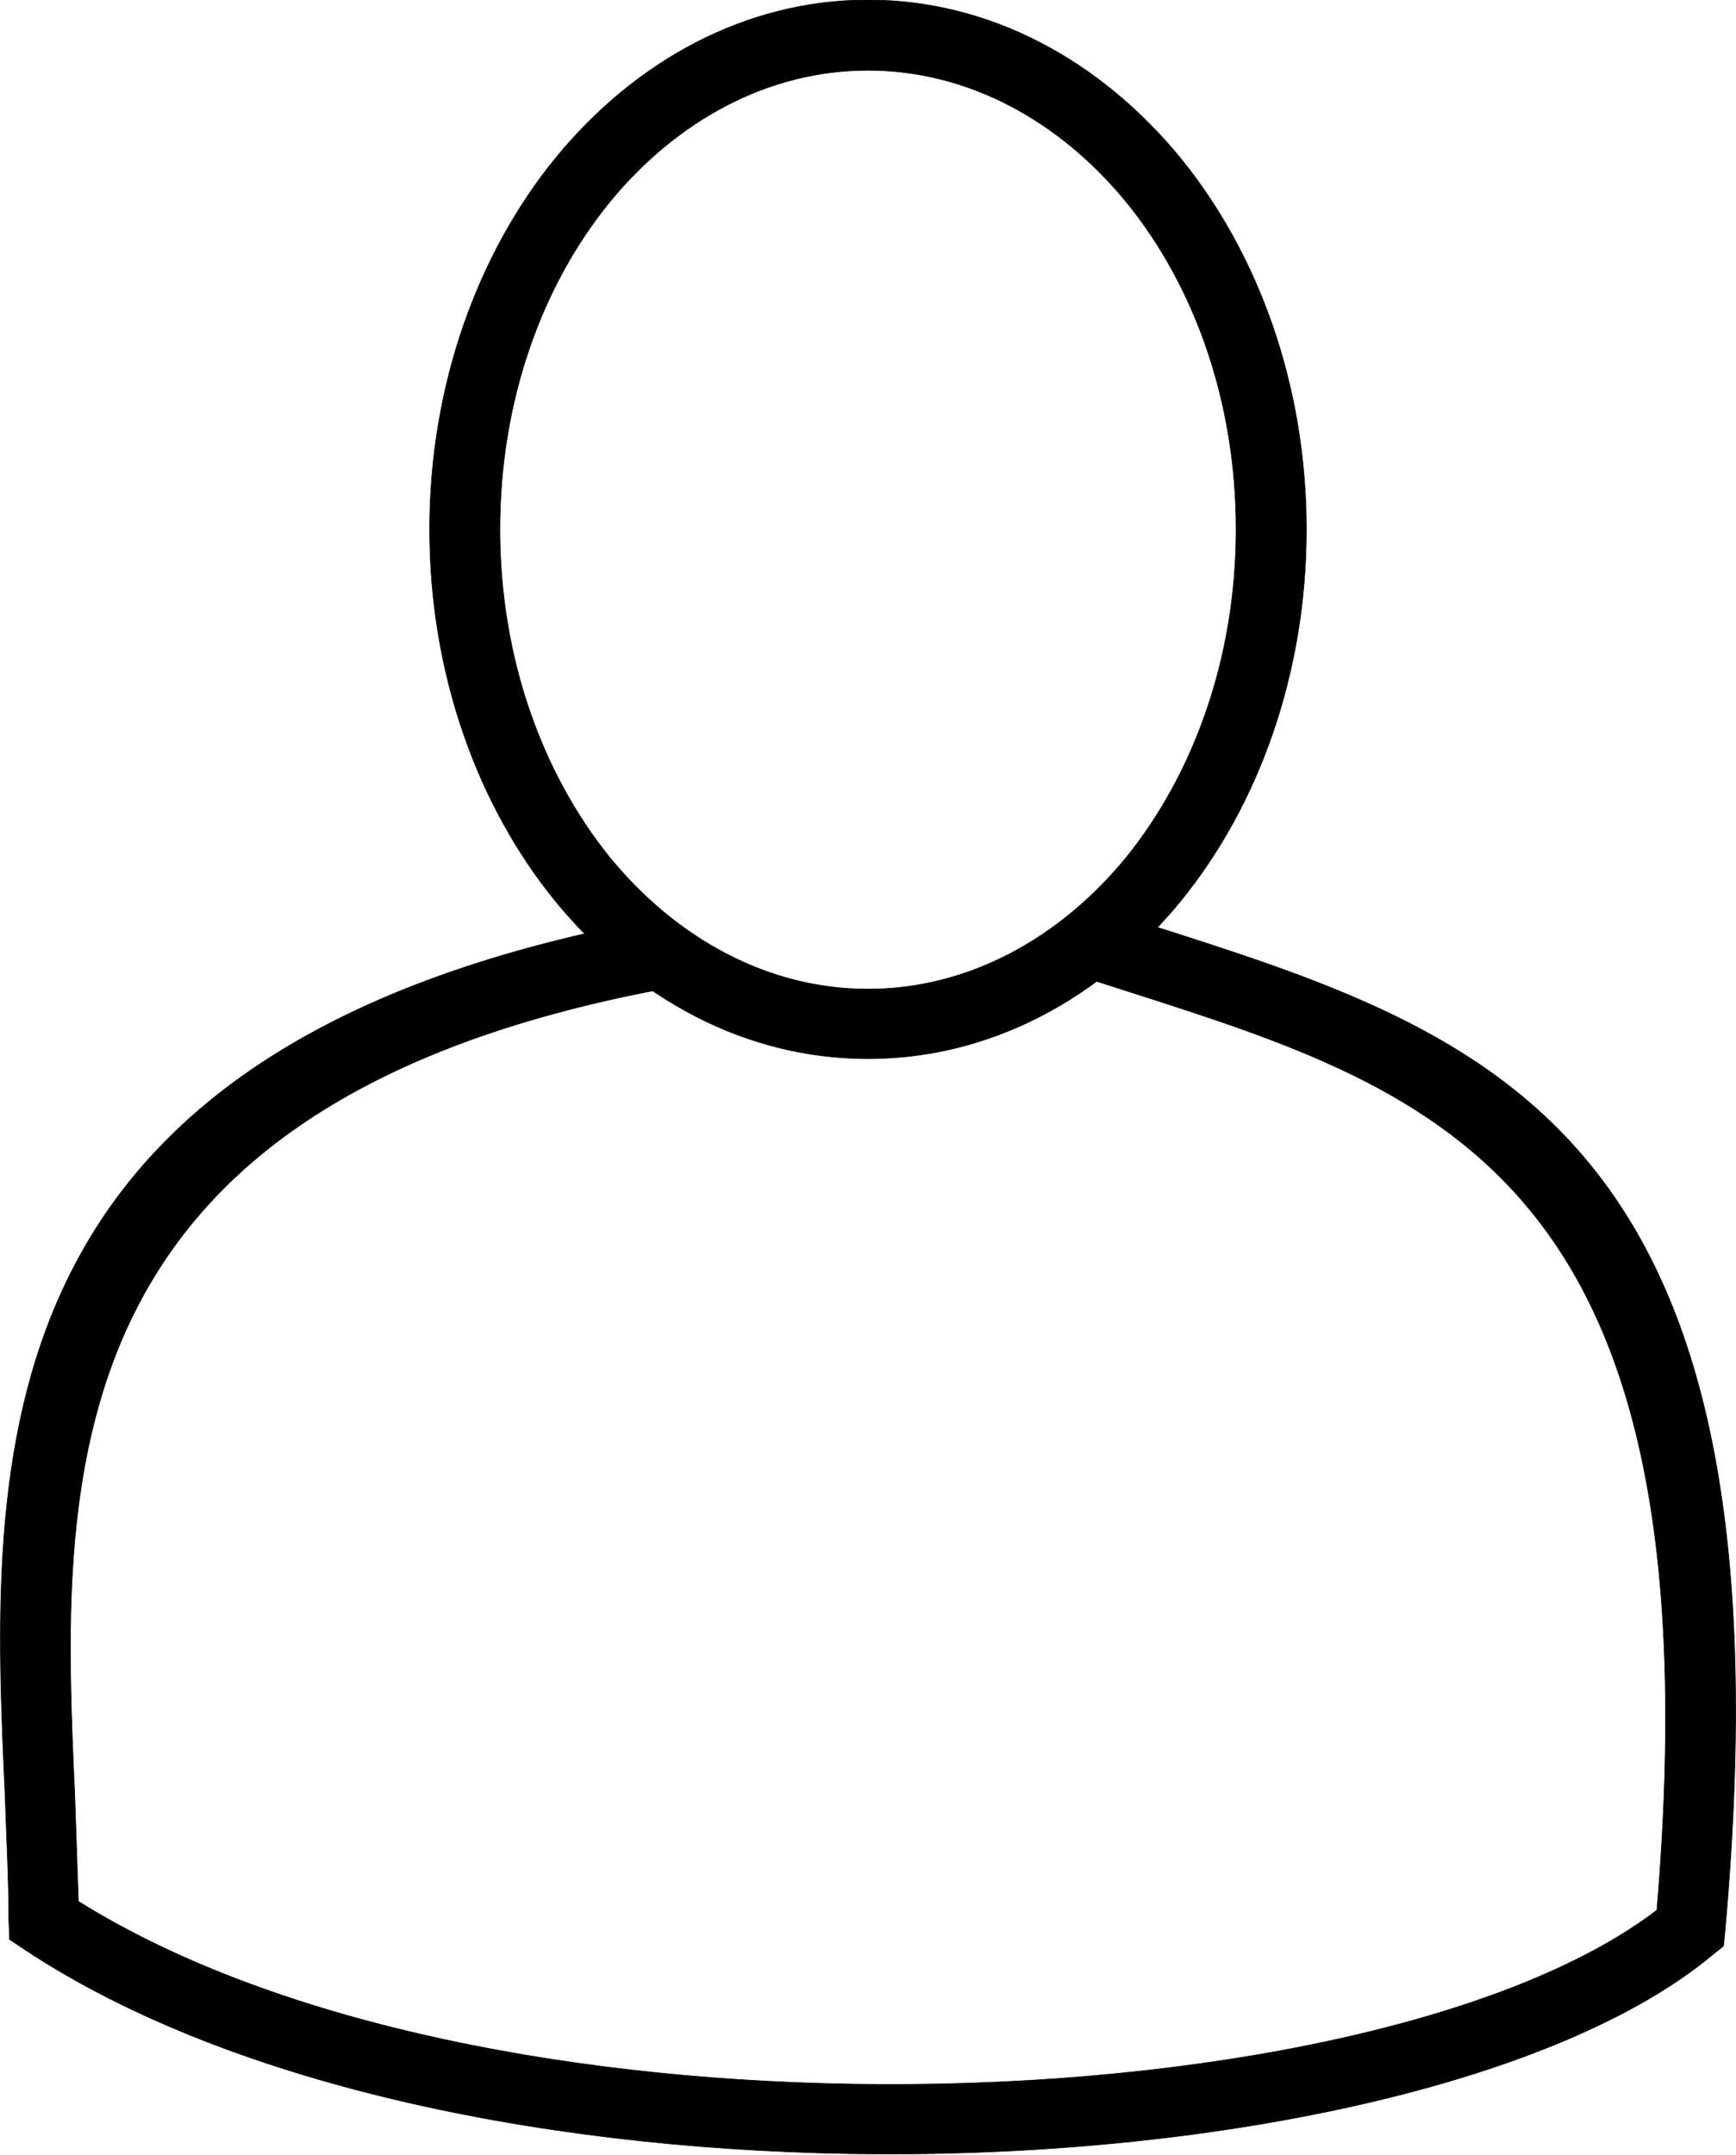
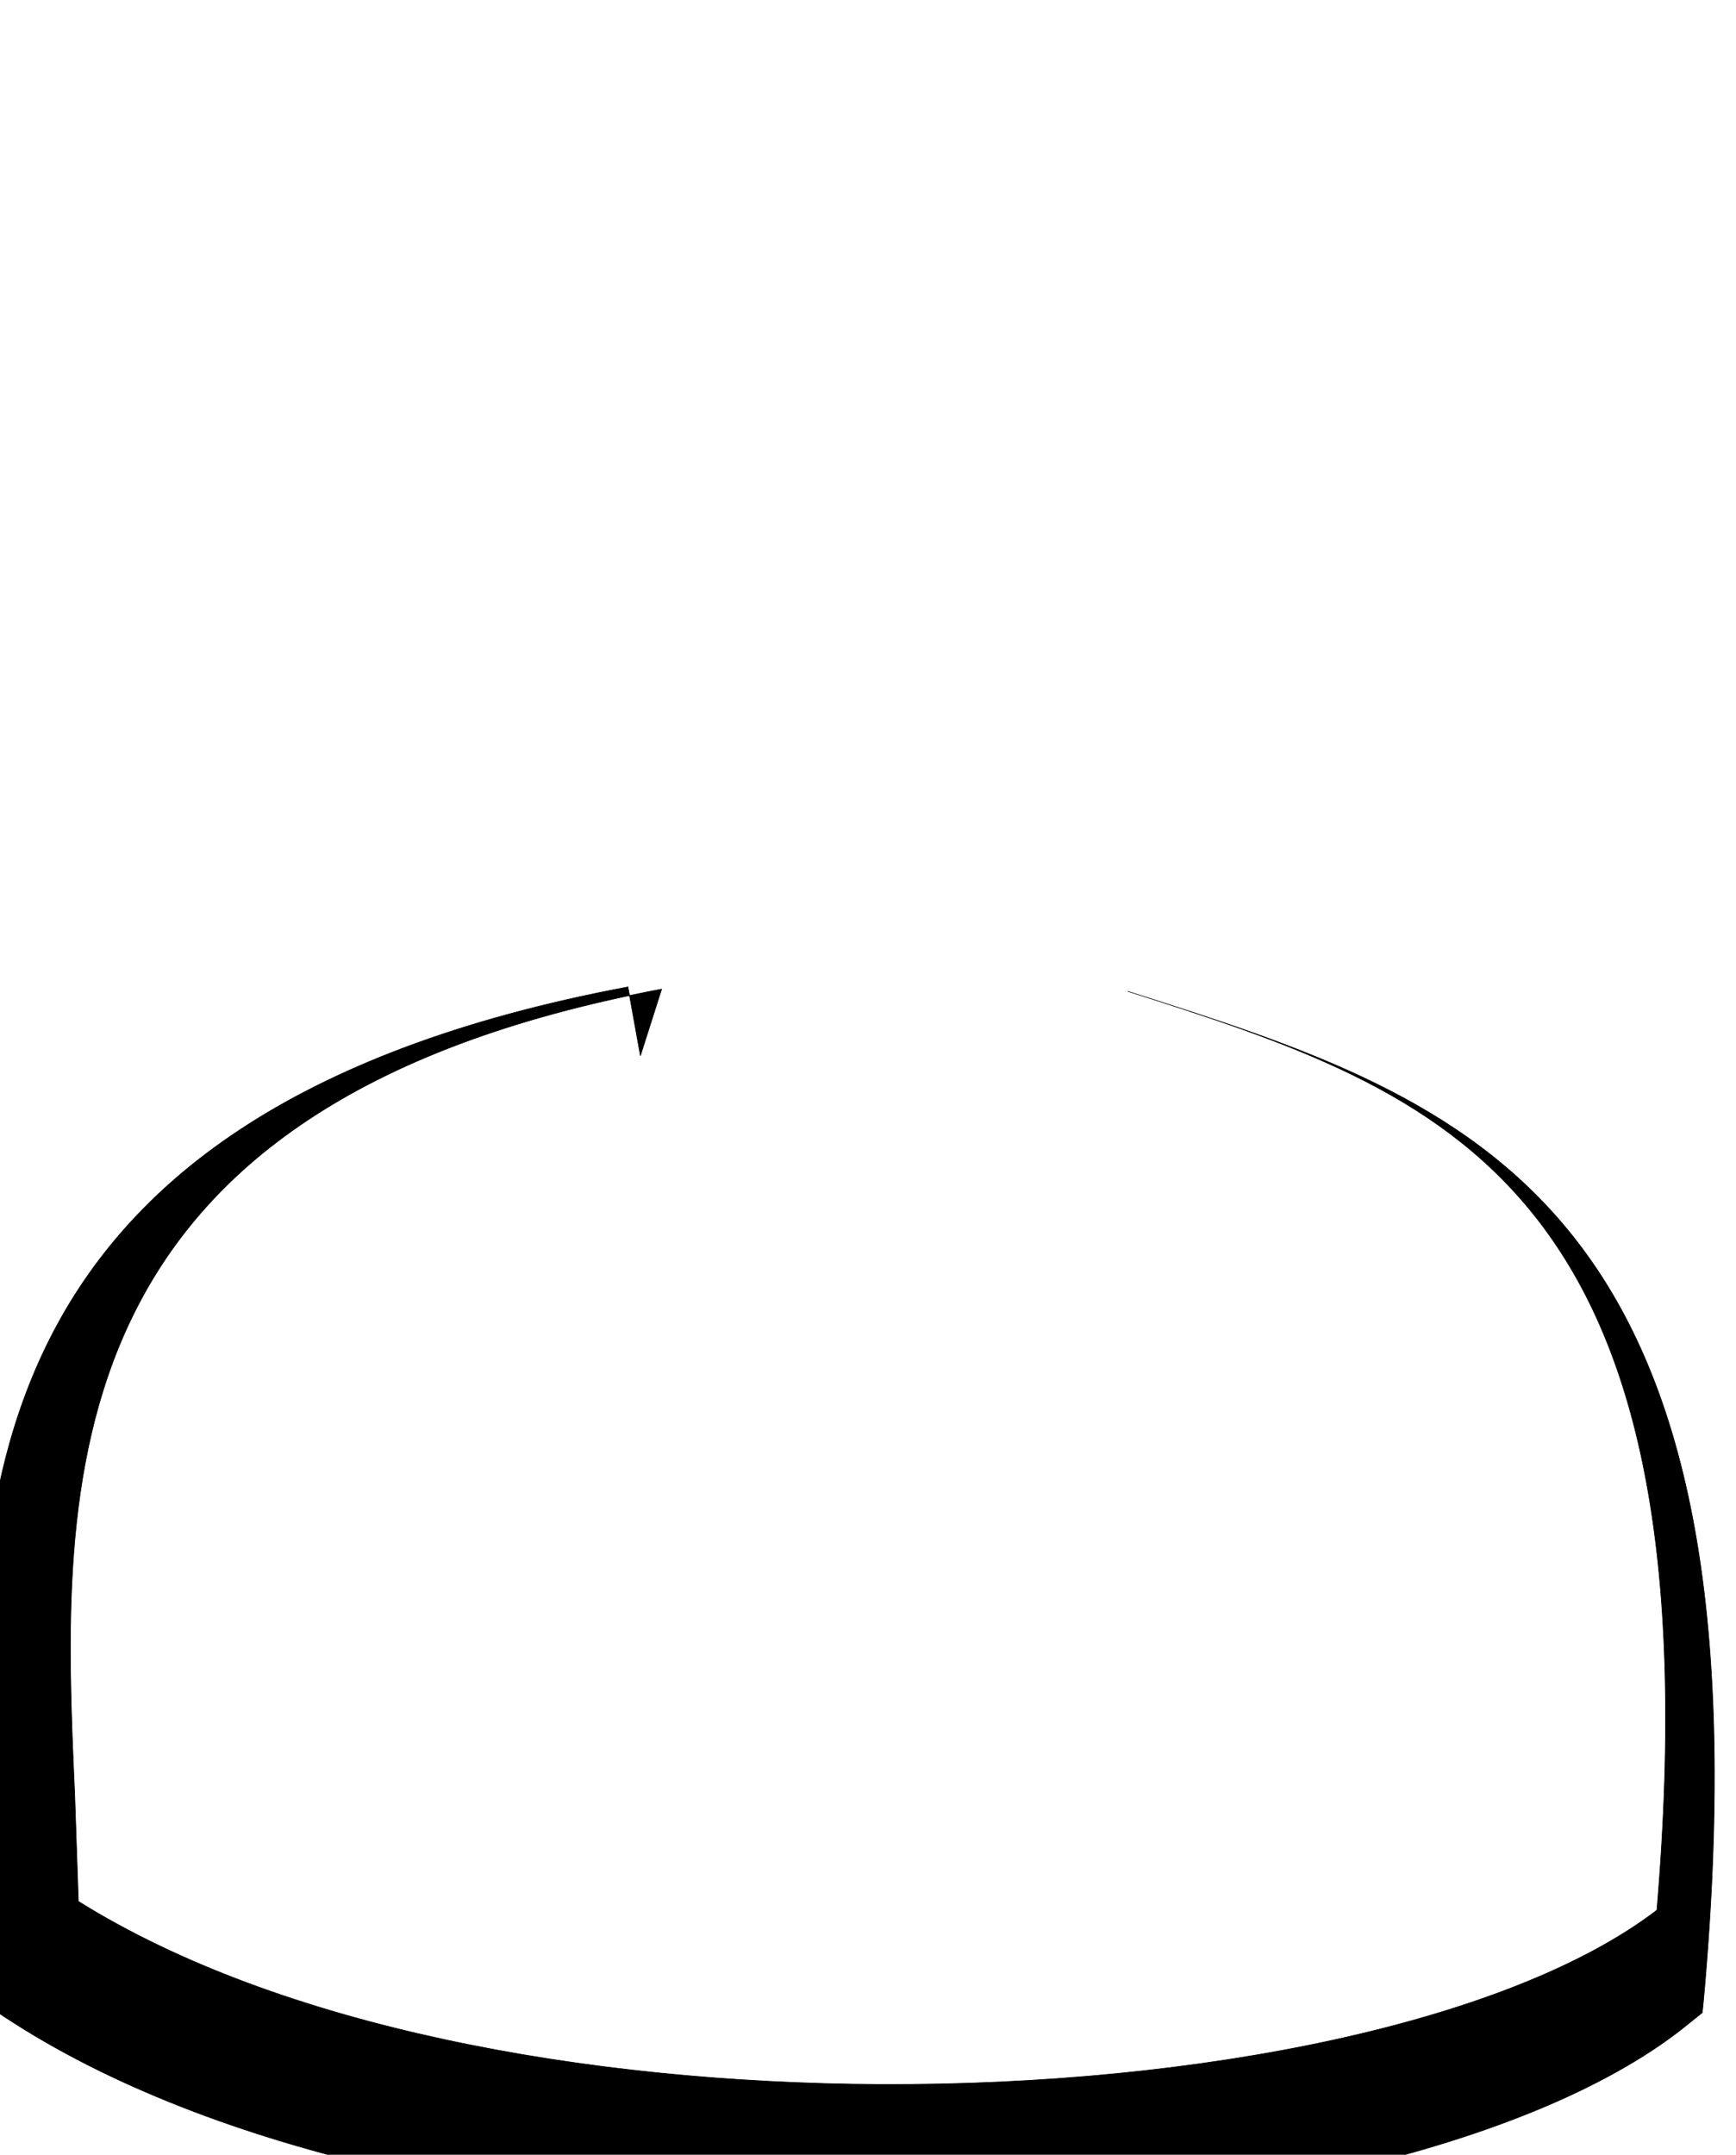
<svg xmlns="http://www.w3.org/2000/svg" xml:space="preserve" width="8.59in" height="10.657in" version="1.1" style="shape-rendering:geometricPrecision; text-rendering:geometricPrecision; image-rendering:optimizeQuality; fill-rule:evenodd; clip-rule:evenodd" viewBox="0 0 2372 2943">
  <defs>
    <style type="text/css">
   
    .str0 {stroke:black;stroke-width:0.828}
    .fil0 {fill:black;fill-rule:nonzero}
   
  </style>
  </defs>
  <g id="Layer_x0020_1">
-     <path class="fil0 str0" d="M904 1351c-844,159 -821,675 -802,1100l5 146c274,171 691,248 1095,250 440,2 862,-85 1062,-238 84,-997 -291,-1117 -723,-1255l-81 -26 30 -91 80 26c474,151 885,282 787,1375l-2 20 -15 12c-209,174 -666,274 -1139,272 -431,-2 -878,-88 -1167,-279l-21 -14 -1 -26c0,-52 -3,-109 -5,-168 -21,-462 -46,-1024 880,-1198l17 94z" />
-     <path class="fil0 str0" d="M1186 0c167,0 318,83 427,216 106,130 172,310 172,507 0,198 -66,378 -172,508 -109,133 -260,215 -427,215 -167,0 -318,-82 -427,-215 -106,-130 -172,-310 -172,-508 0,-197 66,-377 172,-507 109,-133 260,-216 427,-216zm353 276c-91,-111 -216,-180 -353,-180 -137,0 -262,69 -353,180 -93,114 -150,272 -150,447 0,176 58,334 150,448 91,111 216,180 353,180 137,0 262,-69 353,-180 92,-114 150,-272 150,-448 0,-175 -57,-333 -150,-447z" />
+     <path class="fil0 str0" d="M904 1351c-844,159 -821,675 -802,1100l5 146c274,171 691,248 1095,250 440,2 862,-85 1062,-238 84,-997 -291,-1117 -723,-1255c474,151 885,282 787,1375l-2 20 -15 12c-209,174 -666,274 -1139,272 -431,-2 -878,-88 -1167,-279l-21 -14 -1 -26c0,-52 -3,-109 -5,-168 -21,-462 -46,-1024 880,-1198l17 94z" />
  </g>
</svg>